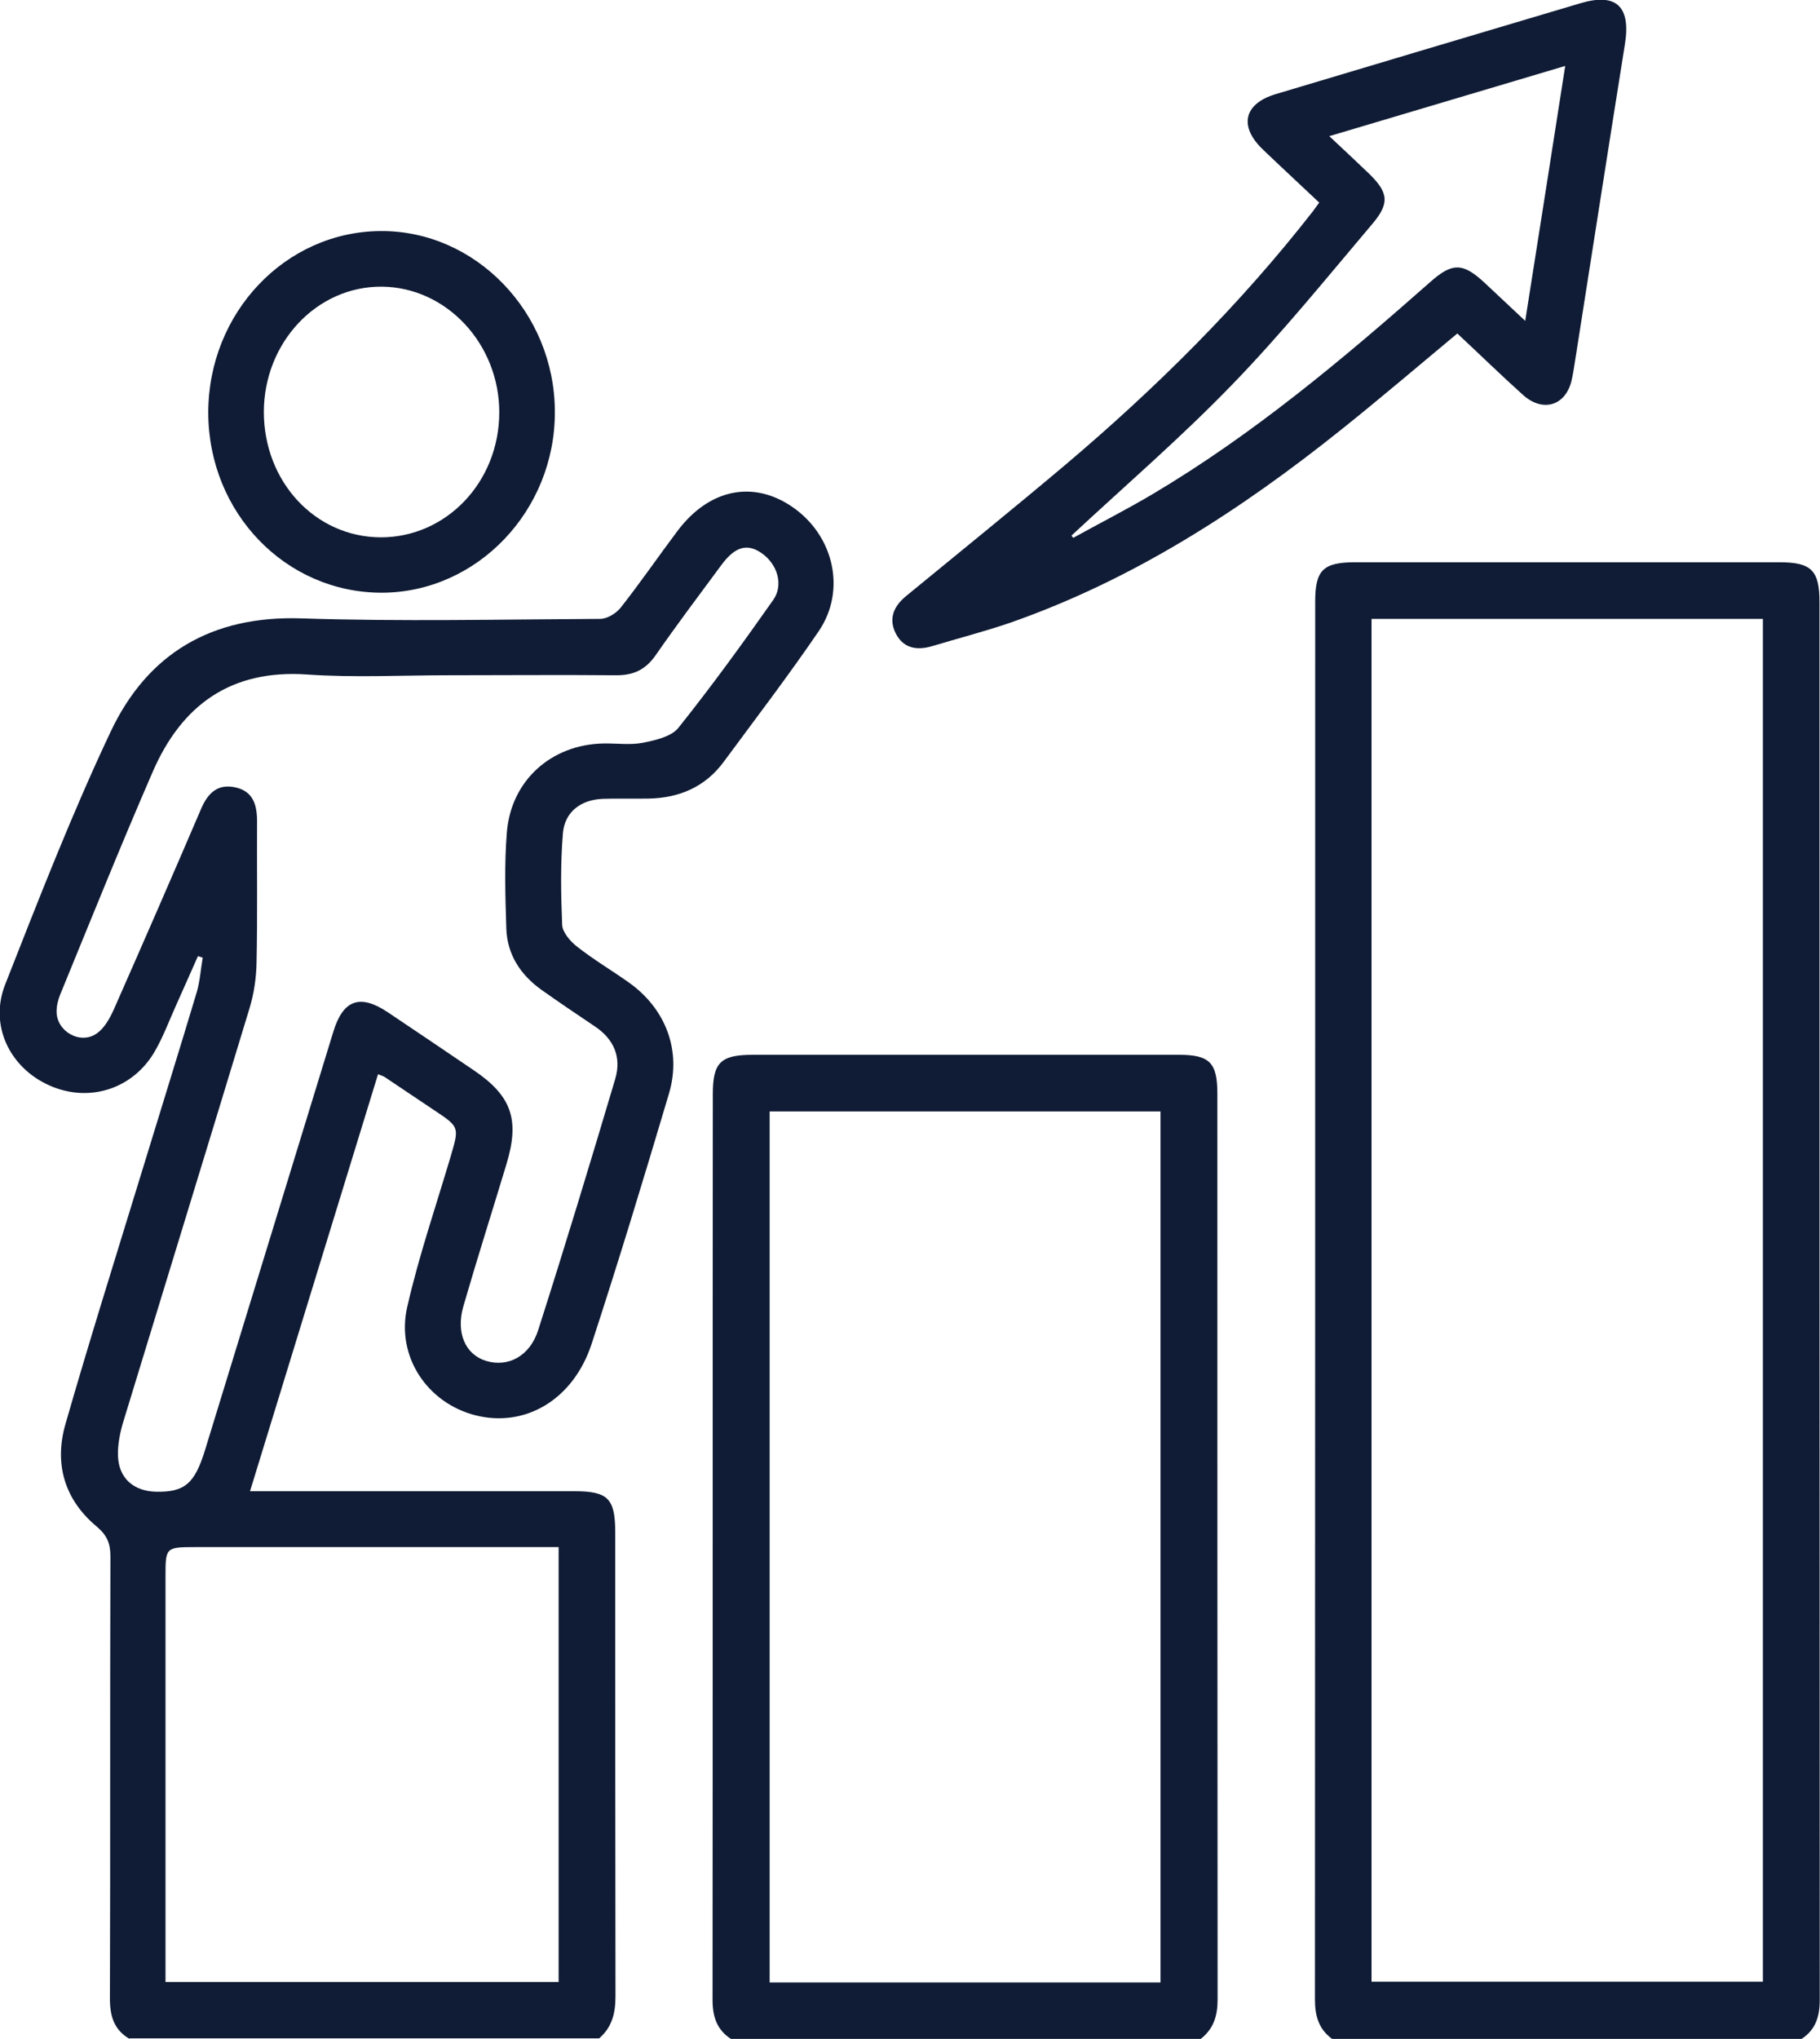
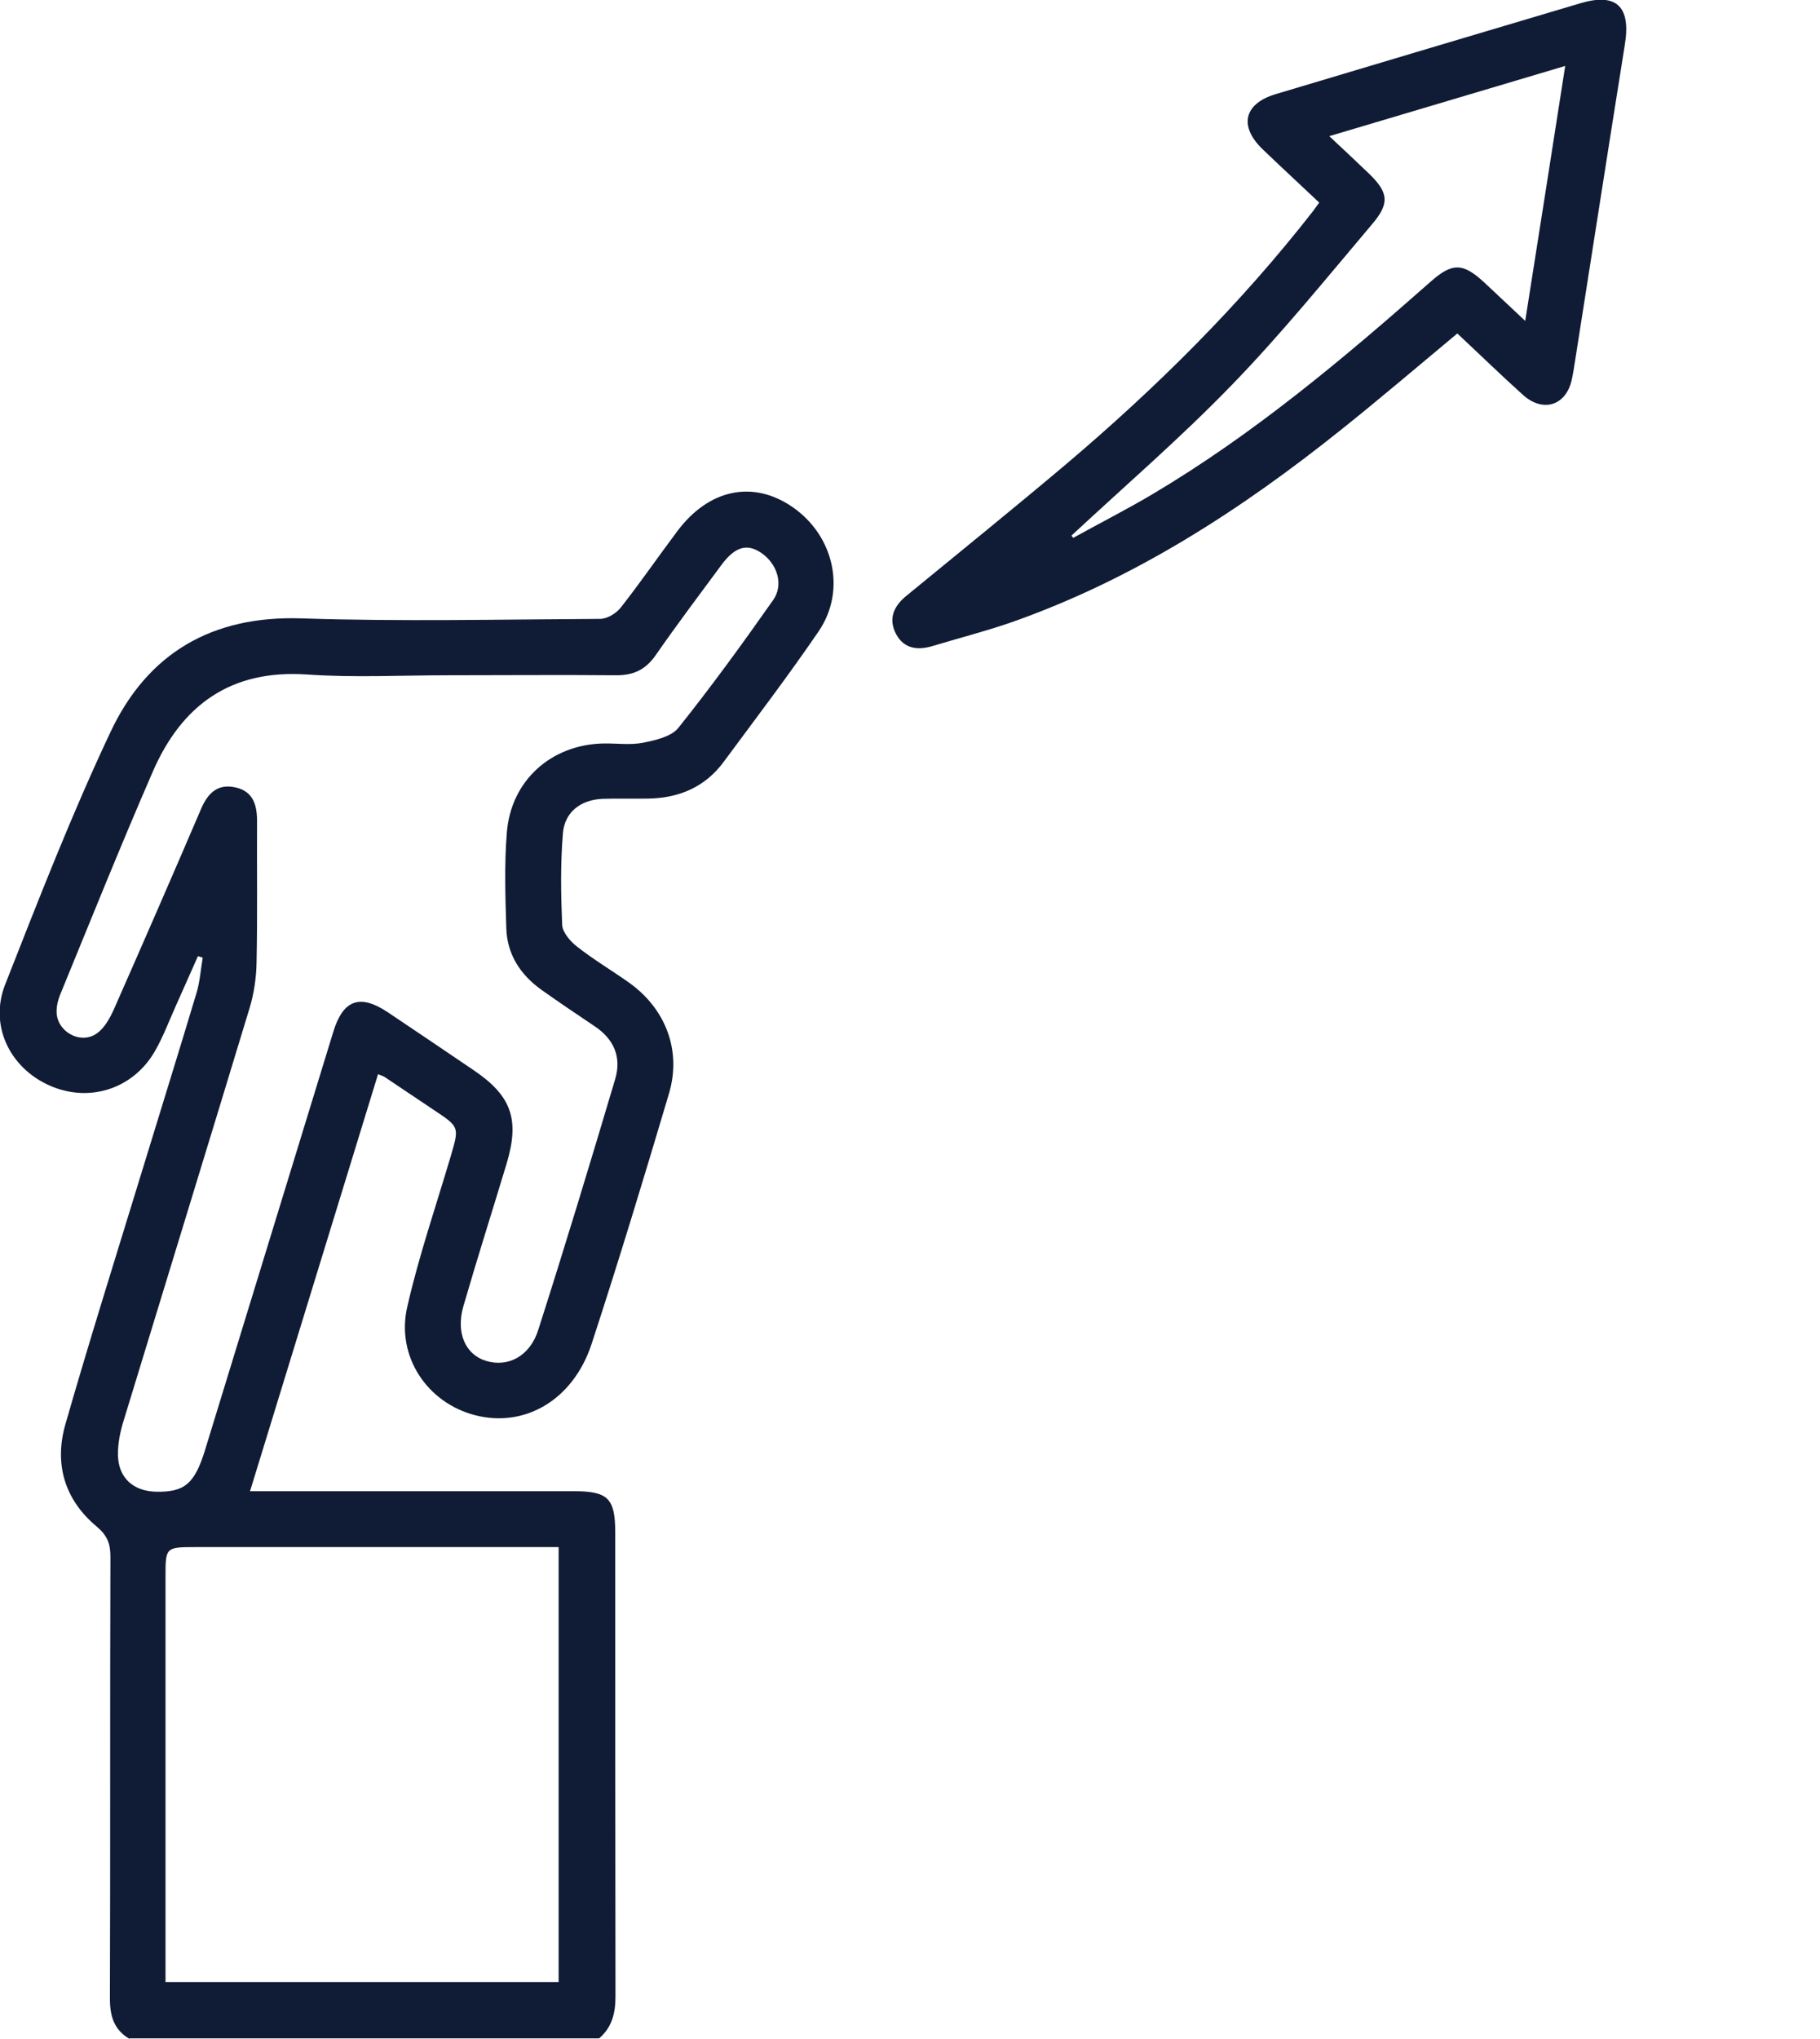
<svg xmlns="http://www.w3.org/2000/svg" id="Camada_2" data-name="Camada 2" viewBox="0 0 72.36 81.01">
  <defs>
    <style>      .cls-1 {        fill: #101c35;      }    </style>
  </defs>
  <g id="Layer_1" data-name="Layer 1">
    <g>
      <path class="cls-1" d="M5.15,81.01c-.62-.36-.78-.91-.78-1.6.02-5.86,0-11.71.02-17.57,0-.51-.13-.84-.55-1.19-1.28-1.07-1.69-2.49-1.24-4.06.93-3.24,1.94-6.45,2.93-9.68.76-2.49,1.54-4.98,2.29-7.48.13-.44.16-.92.24-1.38-.06-.02-.13-.04-.19-.06-.3.67-.59,1.33-.89,2-.26.58-.48,1.17-.79,1.72-.85,1.54-2.62,2.13-4.22,1.42-1.58-.7-2.4-2.38-1.77-4,1.33-3.38,2.65-6.78,4.2-10.06,1.47-3.11,4.02-4.62,7.59-4.5,3.95.13,7.91.04,11.87.02.28,0,.64-.22.82-.45.78-.99,1.5-2.04,2.26-3.05,1.25-1.66,3-2.02,4.56-.95,1.65,1.13,2.16,3.31,1.05,4.94-1.2,1.76-2.5,3.46-3.77,5.18-.74,1.01-1.78,1.45-3.01,1.47-.61.01-1.21-.01-1.82.01-.86.04-1.5.52-1.57,1.37-.1,1.2-.08,2.42-.03,3.63.01.3.32.66.59.87.66.52,1.39.95,2.08,1.44,1.45,1.04,2.08,2.69,1.58,4.39-.99,3.33-2,6.66-3.08,9.96-.73,2.22-2.65,3.34-4.63,2.83-1.9-.49-3.15-2.33-2.7-4.3.46-2.02,1.14-4,1.73-5.99.34-1.16.35-1.16-.66-1.83-.66-.44-1.31-.88-1.97-1.32-.04-.03-.1-.04-.26-.11-1.69,5.49-3.37,10.98-5.09,16.57.39,0,.67,0,.95,0,3.98,0,7.97,0,11.95,0,1.33,0,1.62.29,1.62,1.63,0,6.15,0,12.29.01,18.44,0,.68-.14,1.23-.65,1.67H5.15ZM17.83,26.83h0c-1.87,0-3.75.1-5.62-.03-3.04-.21-4.99,1.22-6.14,3.87-1.27,2.92-2.46,5.88-3.67,8.83-.09.21-.15.46-.15.69,0,.8.95,1.33,1.6.87.3-.21.51-.59.67-.94,1.17-2.65,2.33-5.31,3.47-7.97.27-.64.67-1.03,1.39-.86.69.16.84.7.84,1.34-.01,1.87.02,3.75-.02,5.62-.01.59-.1,1.21-.27,1.78-1.66,5.47-3.34,10.93-5.01,16.4-.14.45-.24.93-.23,1.39.02.91.62,1.43,1.52,1.45,1.13.02,1.53-.32,1.94-1.65,1.7-5.54,3.4-11.08,5.1-16.62.39-1.28,1.06-1.52,2.17-.78,1.14.76,2.27,1.53,3.41,2.3,1.51,1.02,1.84,1.96,1.31,3.72-.57,1.89-1.17,3.77-1.72,5.67-.3,1.06.09,1.91.9,2.16.87.27,1.75-.18,2.08-1.23,1.06-3.31,2.07-6.64,3.06-9.97.26-.88-.06-1.6-.84-2.11-.7-.47-1.4-.94-2.09-1.43-.84-.6-1.37-1.41-1.4-2.45-.04-1.26-.08-2.54.02-3.79.16-2.08,1.77-3.51,3.84-3.55.53-.01,1.07.07,1.58-.03.49-.1,1.12-.24,1.4-.59,1.32-1.65,2.56-3.36,3.77-5.08.43-.61.16-1.44-.47-1.87-.57-.39-1.05-.25-1.59.48-.88,1.19-1.77,2.37-2.61,3.58-.41.59-.9.81-1.6.8-2.22-.02-4.43,0-6.65,0ZM22.22,61.47c-1.84,0-3.6,0-5.37,0-3.03,0-6.06,0-9.1,0-1.17,0-1.17.02-1.17,1.19,0,5.06,0,10.12,0,15.18,0,.3,0,.61,0,.91h15.63v-17.29Z" />
-       <path class="cls-1" d="M52.96,81.01c-.53-.39-.68-.91-.68-1.57.01-18.51.01-37.02.01-55.53,0-1.26.31-1.57,1.6-1.57,5.62,0,11.23,0,16.85,0,1.28,0,1.6.32,1.6,1.59,0,18.51,0,37.02.01,55.53,0,.66-.16,1.18-.72,1.55h-18.68ZM54.53,78.74h15.56V24.59h-15.56v54.15Z" />
-       <path class="cls-1" d="M29.06,81.01c-.56-.36-.73-.89-.73-1.54.01-12,0-23.99.01-35.99,0-1.27.31-1.57,1.6-1.57,5.64,0,11.29,0,16.93,0,1.22,0,1.53.31,1.53,1.54,0,12,0,23.99.01,35.99,0,.66-.16,1.17-.67,1.57h-18.68ZM46.14,78.77v-34.61h-15.54v34.61h15.54Z" />
      <path class="cls-1" d="M57.94,13.25c-1.55,1.29-3.05,2.57-4.59,3.8-4.01,3.21-8.29,5.98-13.18,7.69-1.02.35-2.07.62-3.1.93-.6.18-1.13.1-1.44-.47-.32-.6-.11-1.11.41-1.53,2.12-1.74,4.25-3.46,6.35-5.23,3.59-3.04,6.92-6.34,9.82-10.06.06-.08.12-.17.24-.33-.74-.7-1.49-1.39-2.23-2.1-.98-.93-.77-1.83.5-2.21,4.04-1.21,8.07-2.41,12.11-3.61,1.44-.43,2.02.13,1.77,1.65-.67,4.19-1.32,8.38-1.98,12.57-.04.26-.08.52-.14.78-.24.99-1.14,1.27-1.93.56-.88-.79-1.73-1.62-2.61-2.44ZM42.61,21.29s.04.06.06.08c1.05-.58,2.13-1.13,3.16-1.74,4.01-2.38,7.56-5.36,11.04-8.43.88-.78,1.3-.76,2.16.04.5.47,1,.94,1.61,1.51.55-3.47,1.06-6.74,1.59-10.13-3.18.95-6.23,1.85-9.38,2.79.61.57,1.09,1.02,1.56,1.47.79.76.86,1.19.14,2.03-1.82,2.15-3.6,4.35-5.56,6.37-2.03,2.1-4.25,4.01-6.39,6Z" />
-       <path class="cls-1" d="M8.28,16.4c0-3.97,3.06-7.2,6.86-7.22,3.77-.02,6.91,3.23,6.92,7.17.02,3.94-3.09,7.19-6.88,7.2-3.82,0-6.89-3.17-6.9-7.15ZM10.49,16.36c0,2.78,2.04,4.98,4.65,4.99,2.6,0,4.7-2.19,4.71-4.95.01-2.73-2.1-4.99-4.67-5.01-2.58-.02-4.68,2.21-4.69,4.97Z" />
    </g>
  </g>
</svg>